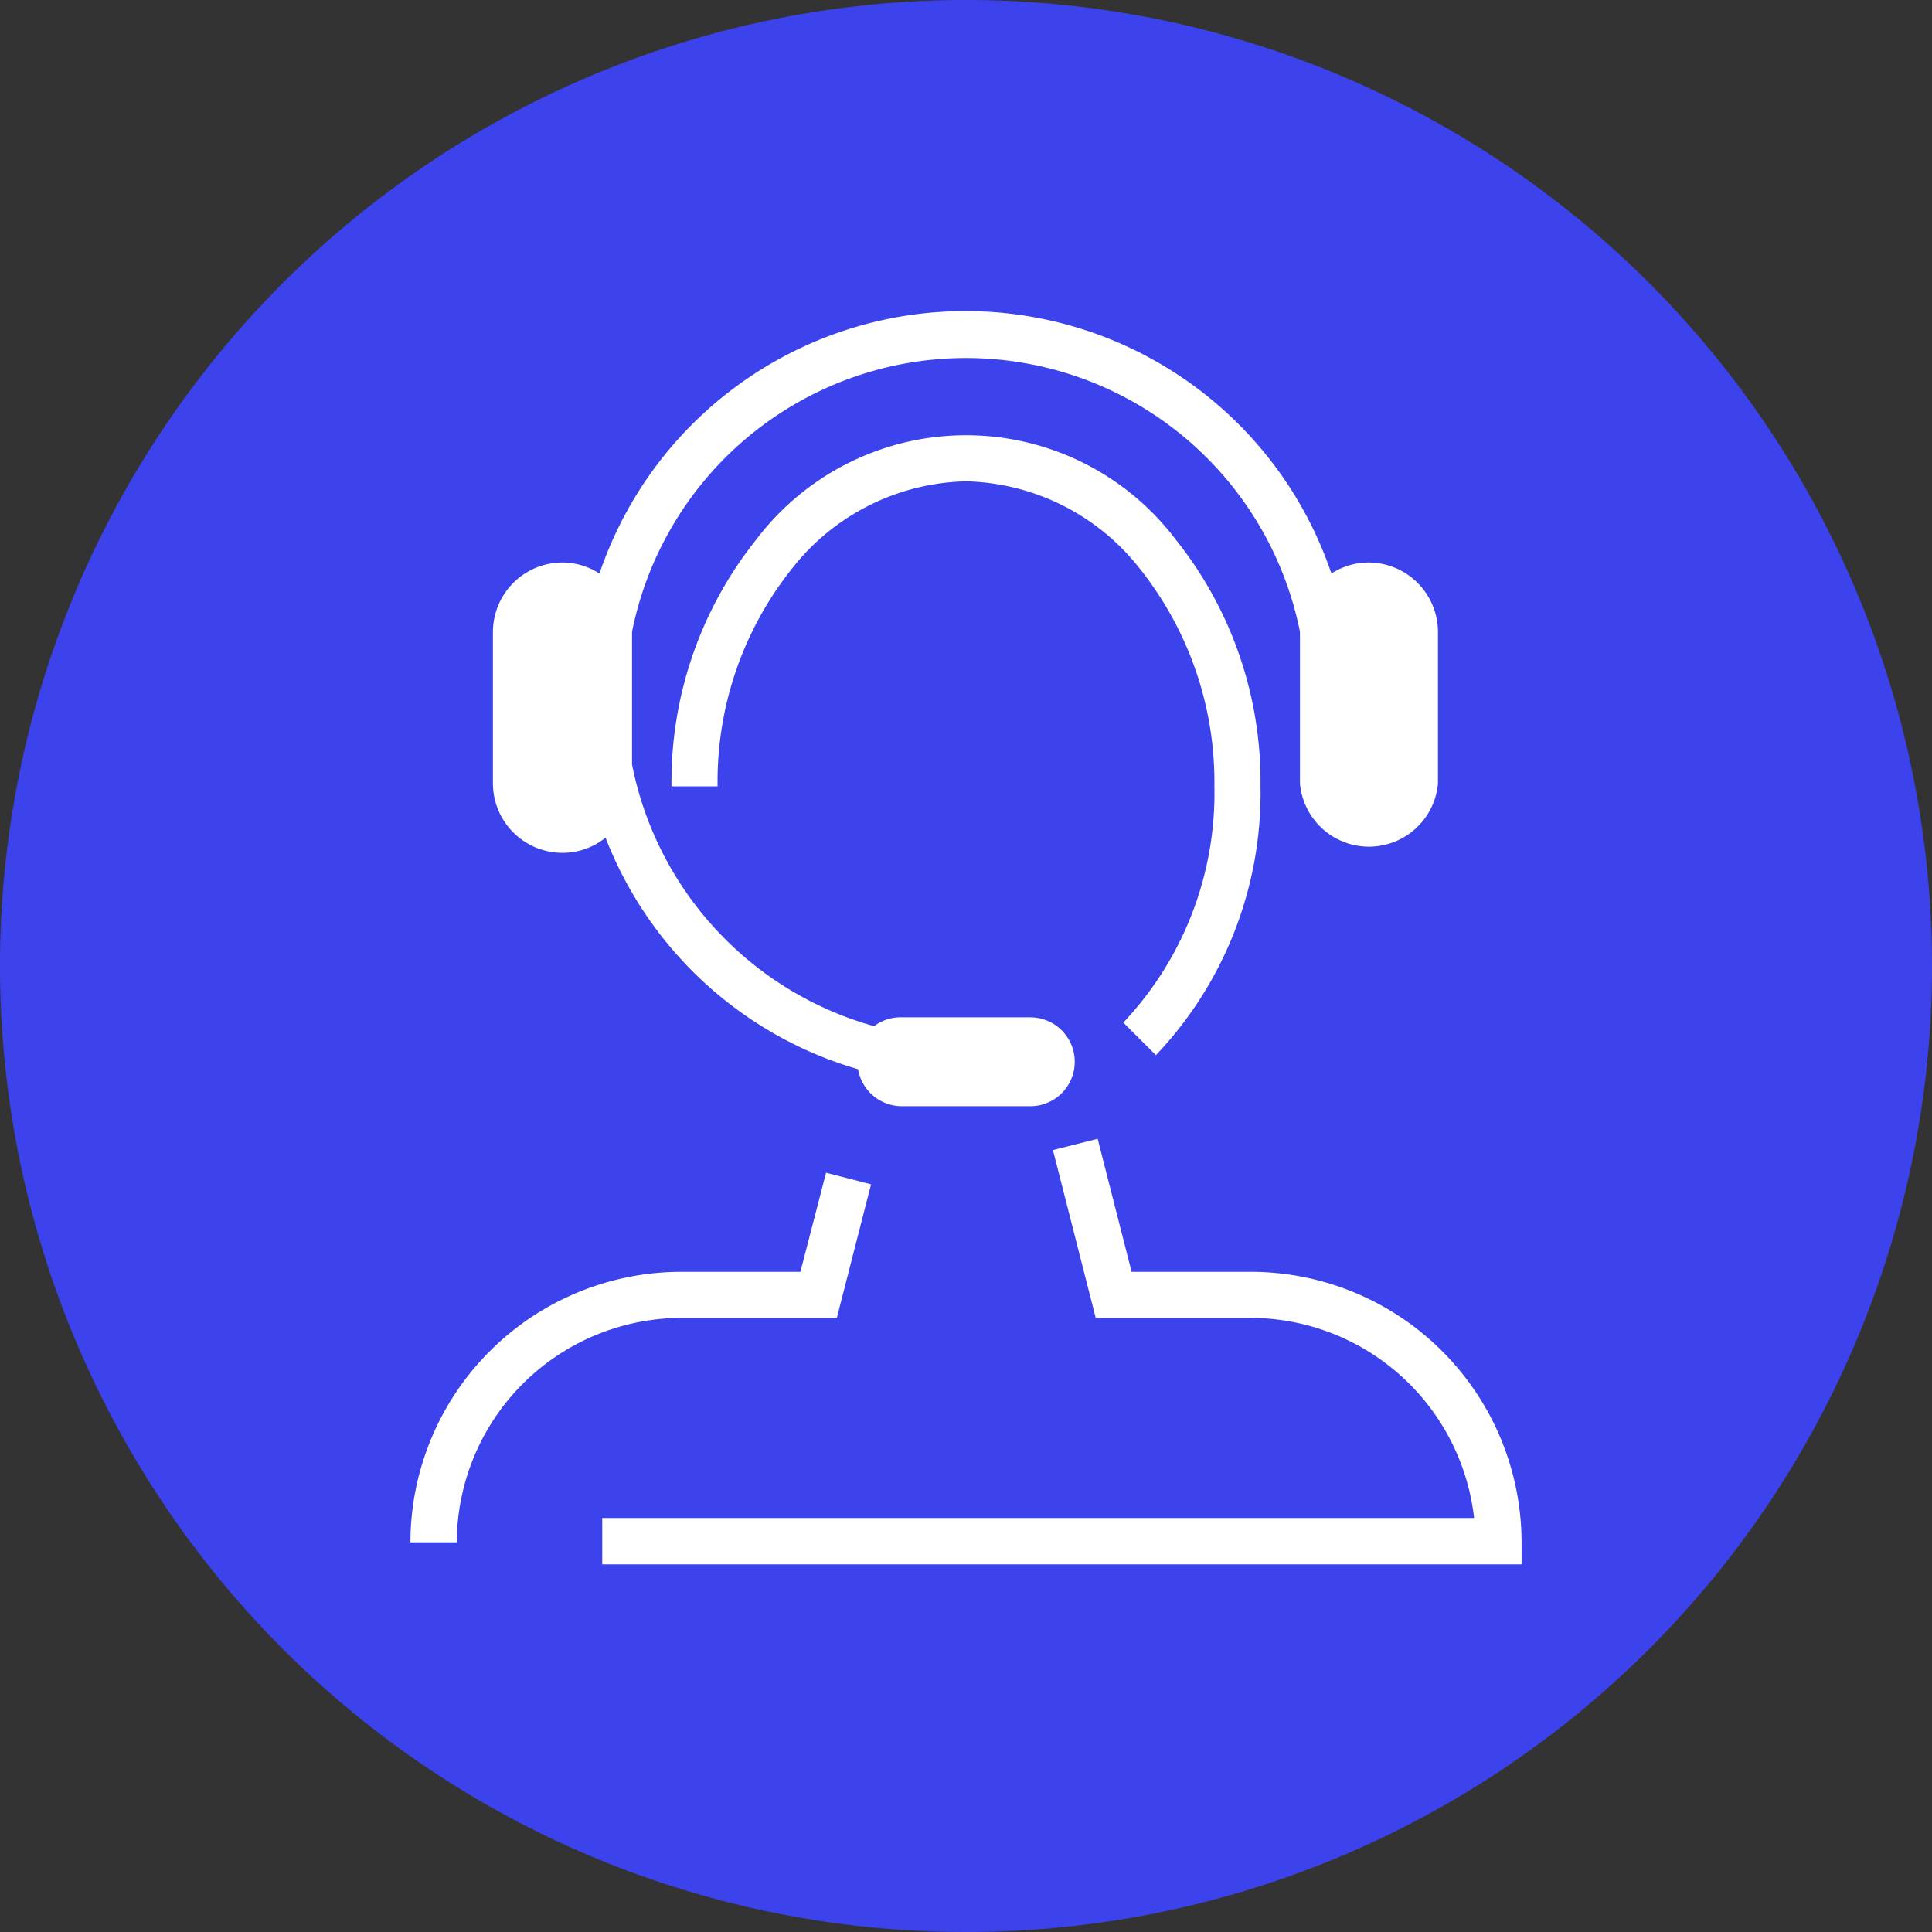
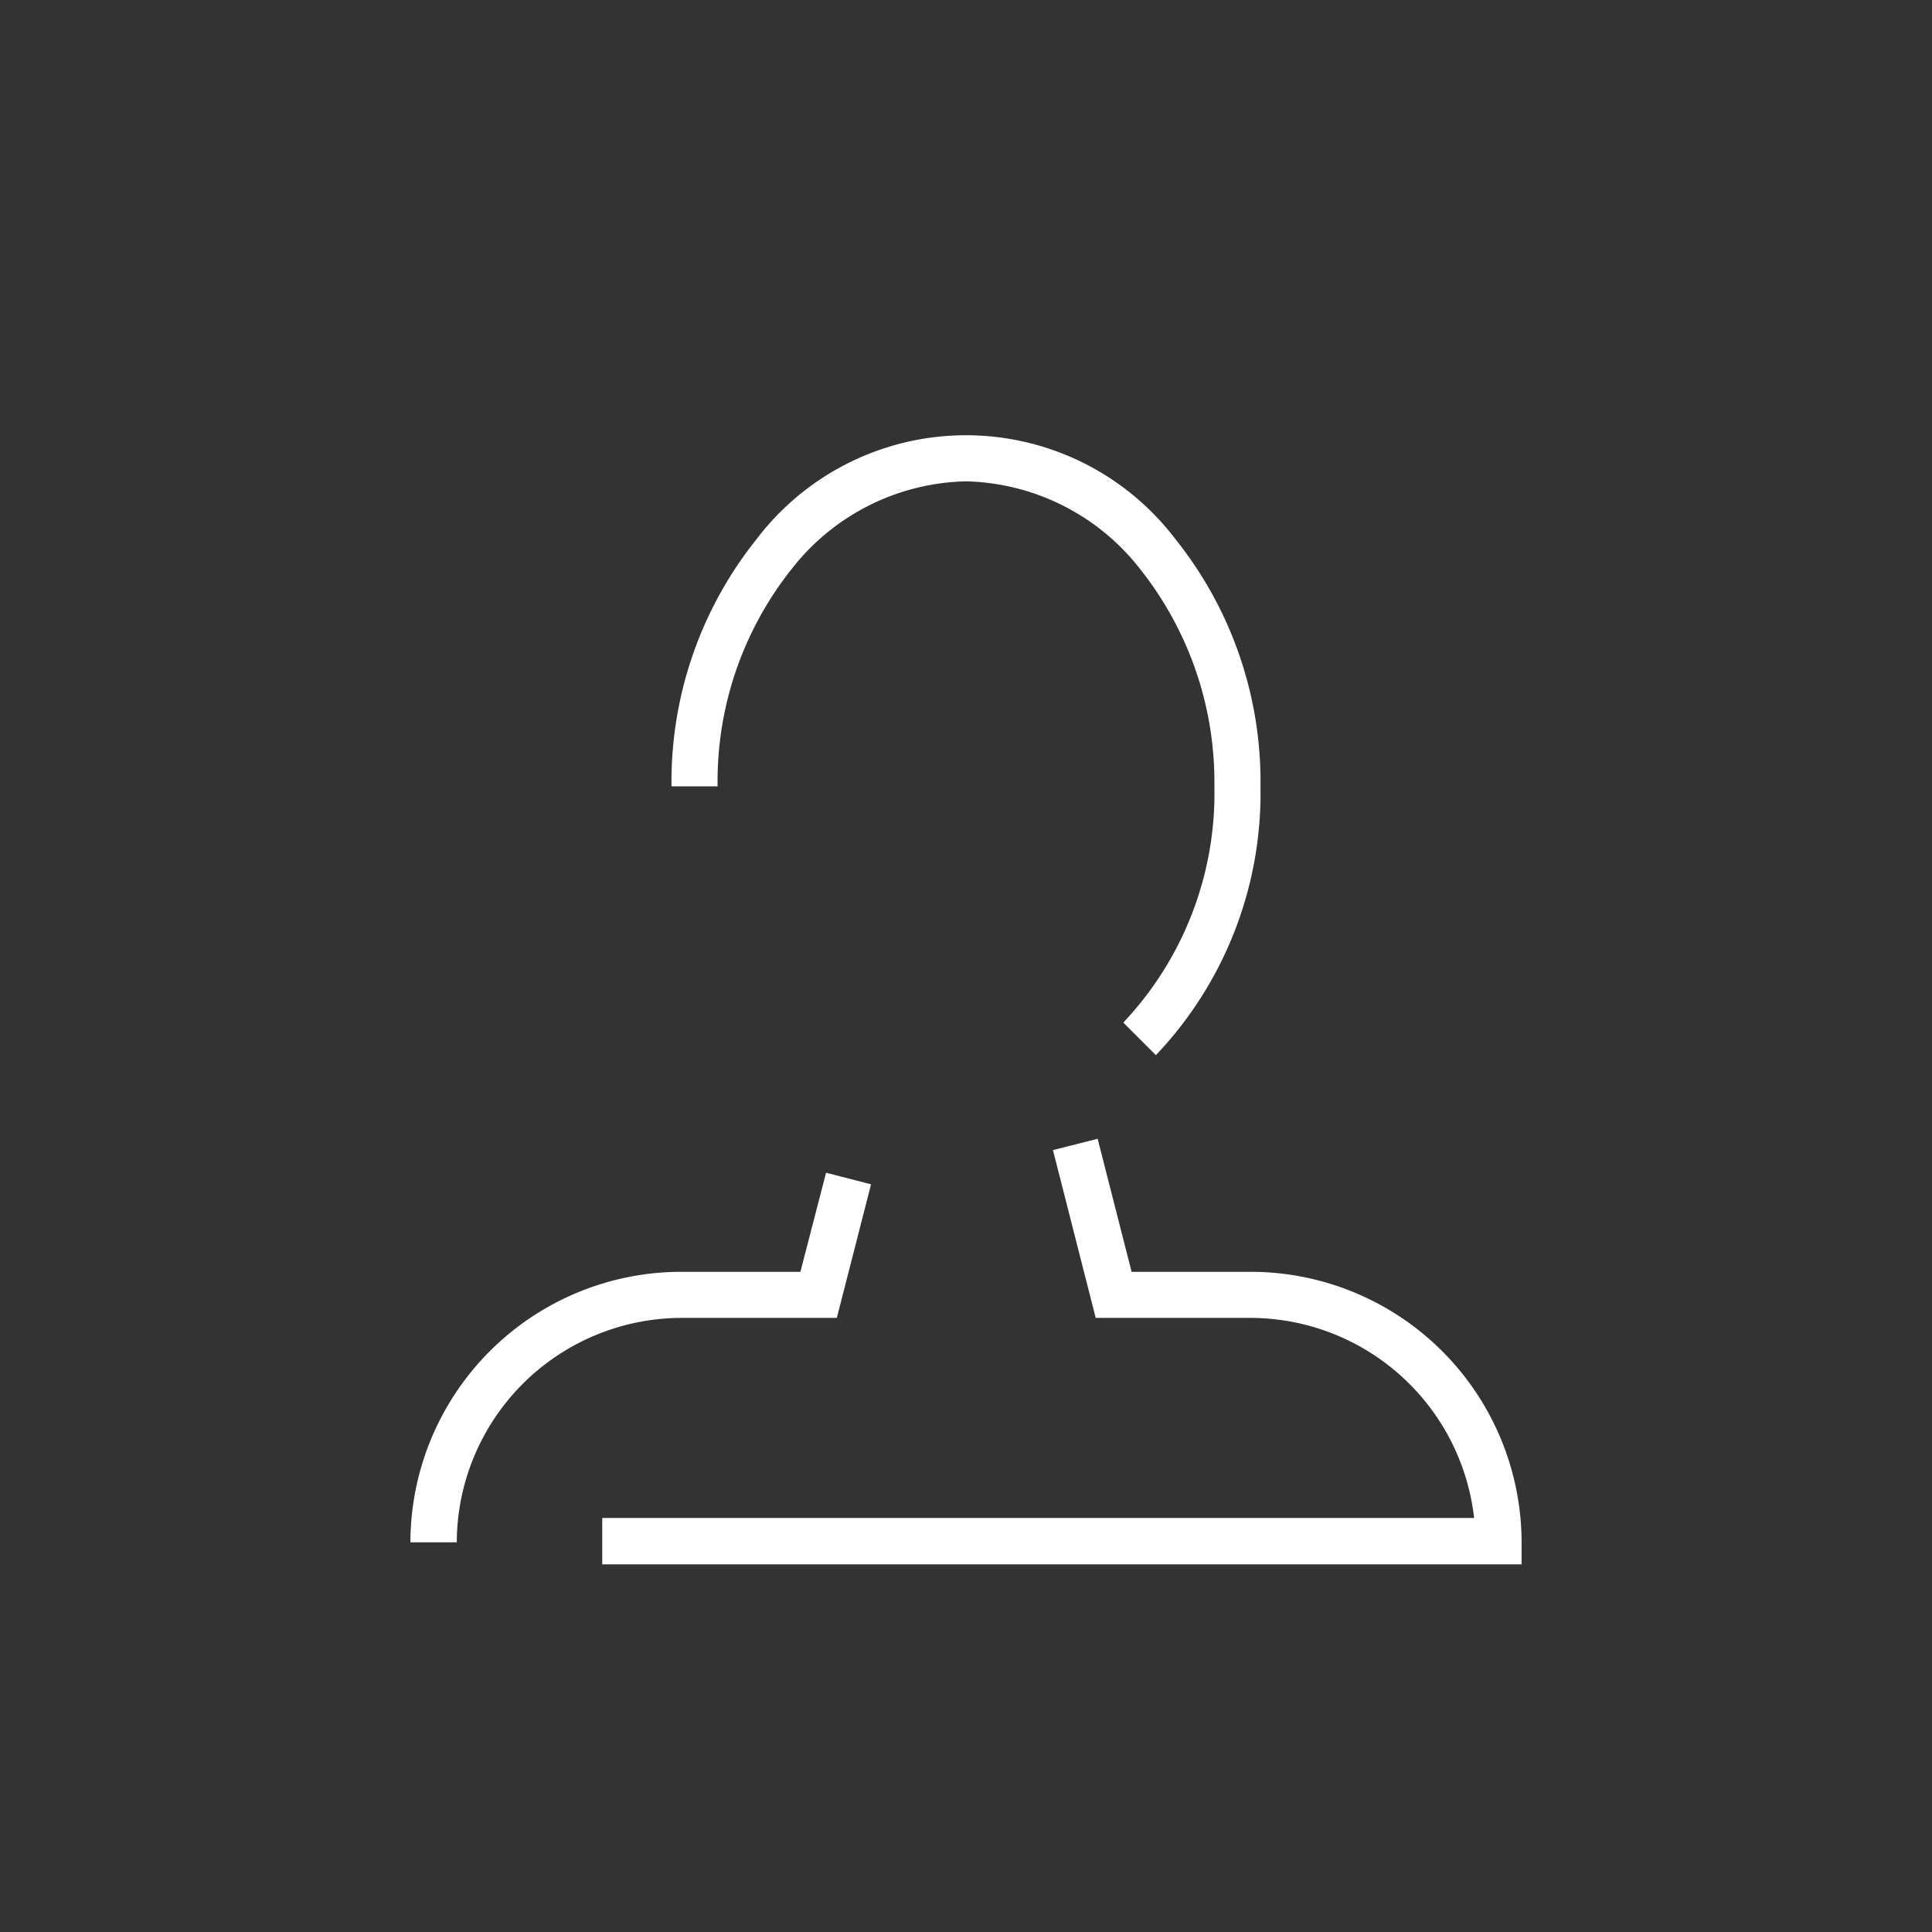
<svg xmlns="http://www.w3.org/2000/svg" id="Livello_1" data-name="Livello 1" viewBox="0 0 70 70">
  <rect x="0" y="0" width="70" height="70" fill="#333333" stroke="none" />
  <title>Tavola disegno 3-icon</title>
  <g>
-     <path d="M70,35A35,35,0,1,1,35,0,35,35,0,0,1,70,35Z" style="fill: #3c43ed" />
+     <path d="M70,35Z" style="fill: #3c43ed" />
    <g>
      <path d="M41.88,38.23a13.78,13.78,0,0,0,3.79-9.74,14.05,14.05,0,0,0-3.07-8.94,9.53,9.53,0,0,0-15.2,0,14.05,14.05,0,0,0-3.07,8.94H26a12.36,12.36,0,0,1,2.68-7.87A8.23,8.23,0,0,1,35,17.44a8.23,8.23,0,0,1,6.31,3.18A12.41,12.41,0,0,1,44,28.49a12.11,12.11,0,0,1-3.3,8.56Z" style="fill: #fff" />
-       <path d="M20.39,30.9a2.48,2.48,0,0,0,1.55-.55,14,14,0,0,0,9.15,8.39,1.61,1.61,0,0,0,1.58,1.34h4.66a1.61,1.61,0,0,0,0-3.22H32.67a1.58,1.58,0,0,0-1,.32A12.32,12.32,0,0,1,22.9,27.7V22.89h0a12.34,12.34,0,0,1,24.2,0h0v5.5a2.51,2.51,0,0,0,5,0v-5.5a2.52,2.52,0,0,0-2.51-2.51,2.49,2.49,0,0,0-1.35.4,14,14,0,0,0-26.52,0,2.49,2.49,0,0,0-1.35-.4,2.52,2.52,0,0,0-2.51,2.51v5.5A2.52,2.52,0,0,0,20.39,30.9Z" style="fill: #fff" />
      <path d="M30.32,47.75l1.24-4.84-1.63-.42h0L29,46.08H24.68a9.82,9.82,0,0,0-9.81,9.8h1.68a8.16,8.16,0,0,1,8.13-8.13Z" style="fill: #fff" />
      <path d="M45.32,46.08H41l-1.23-4.82-1.62.41h0l1.55,6.08h5.64A8.17,8.17,0,0,1,53.41,55H21.82v1.68H55.13v-.84A9.82,9.82,0,0,0,45.32,46.08Z" style="fill: #fff" />
    </g>
  </g>
</svg>